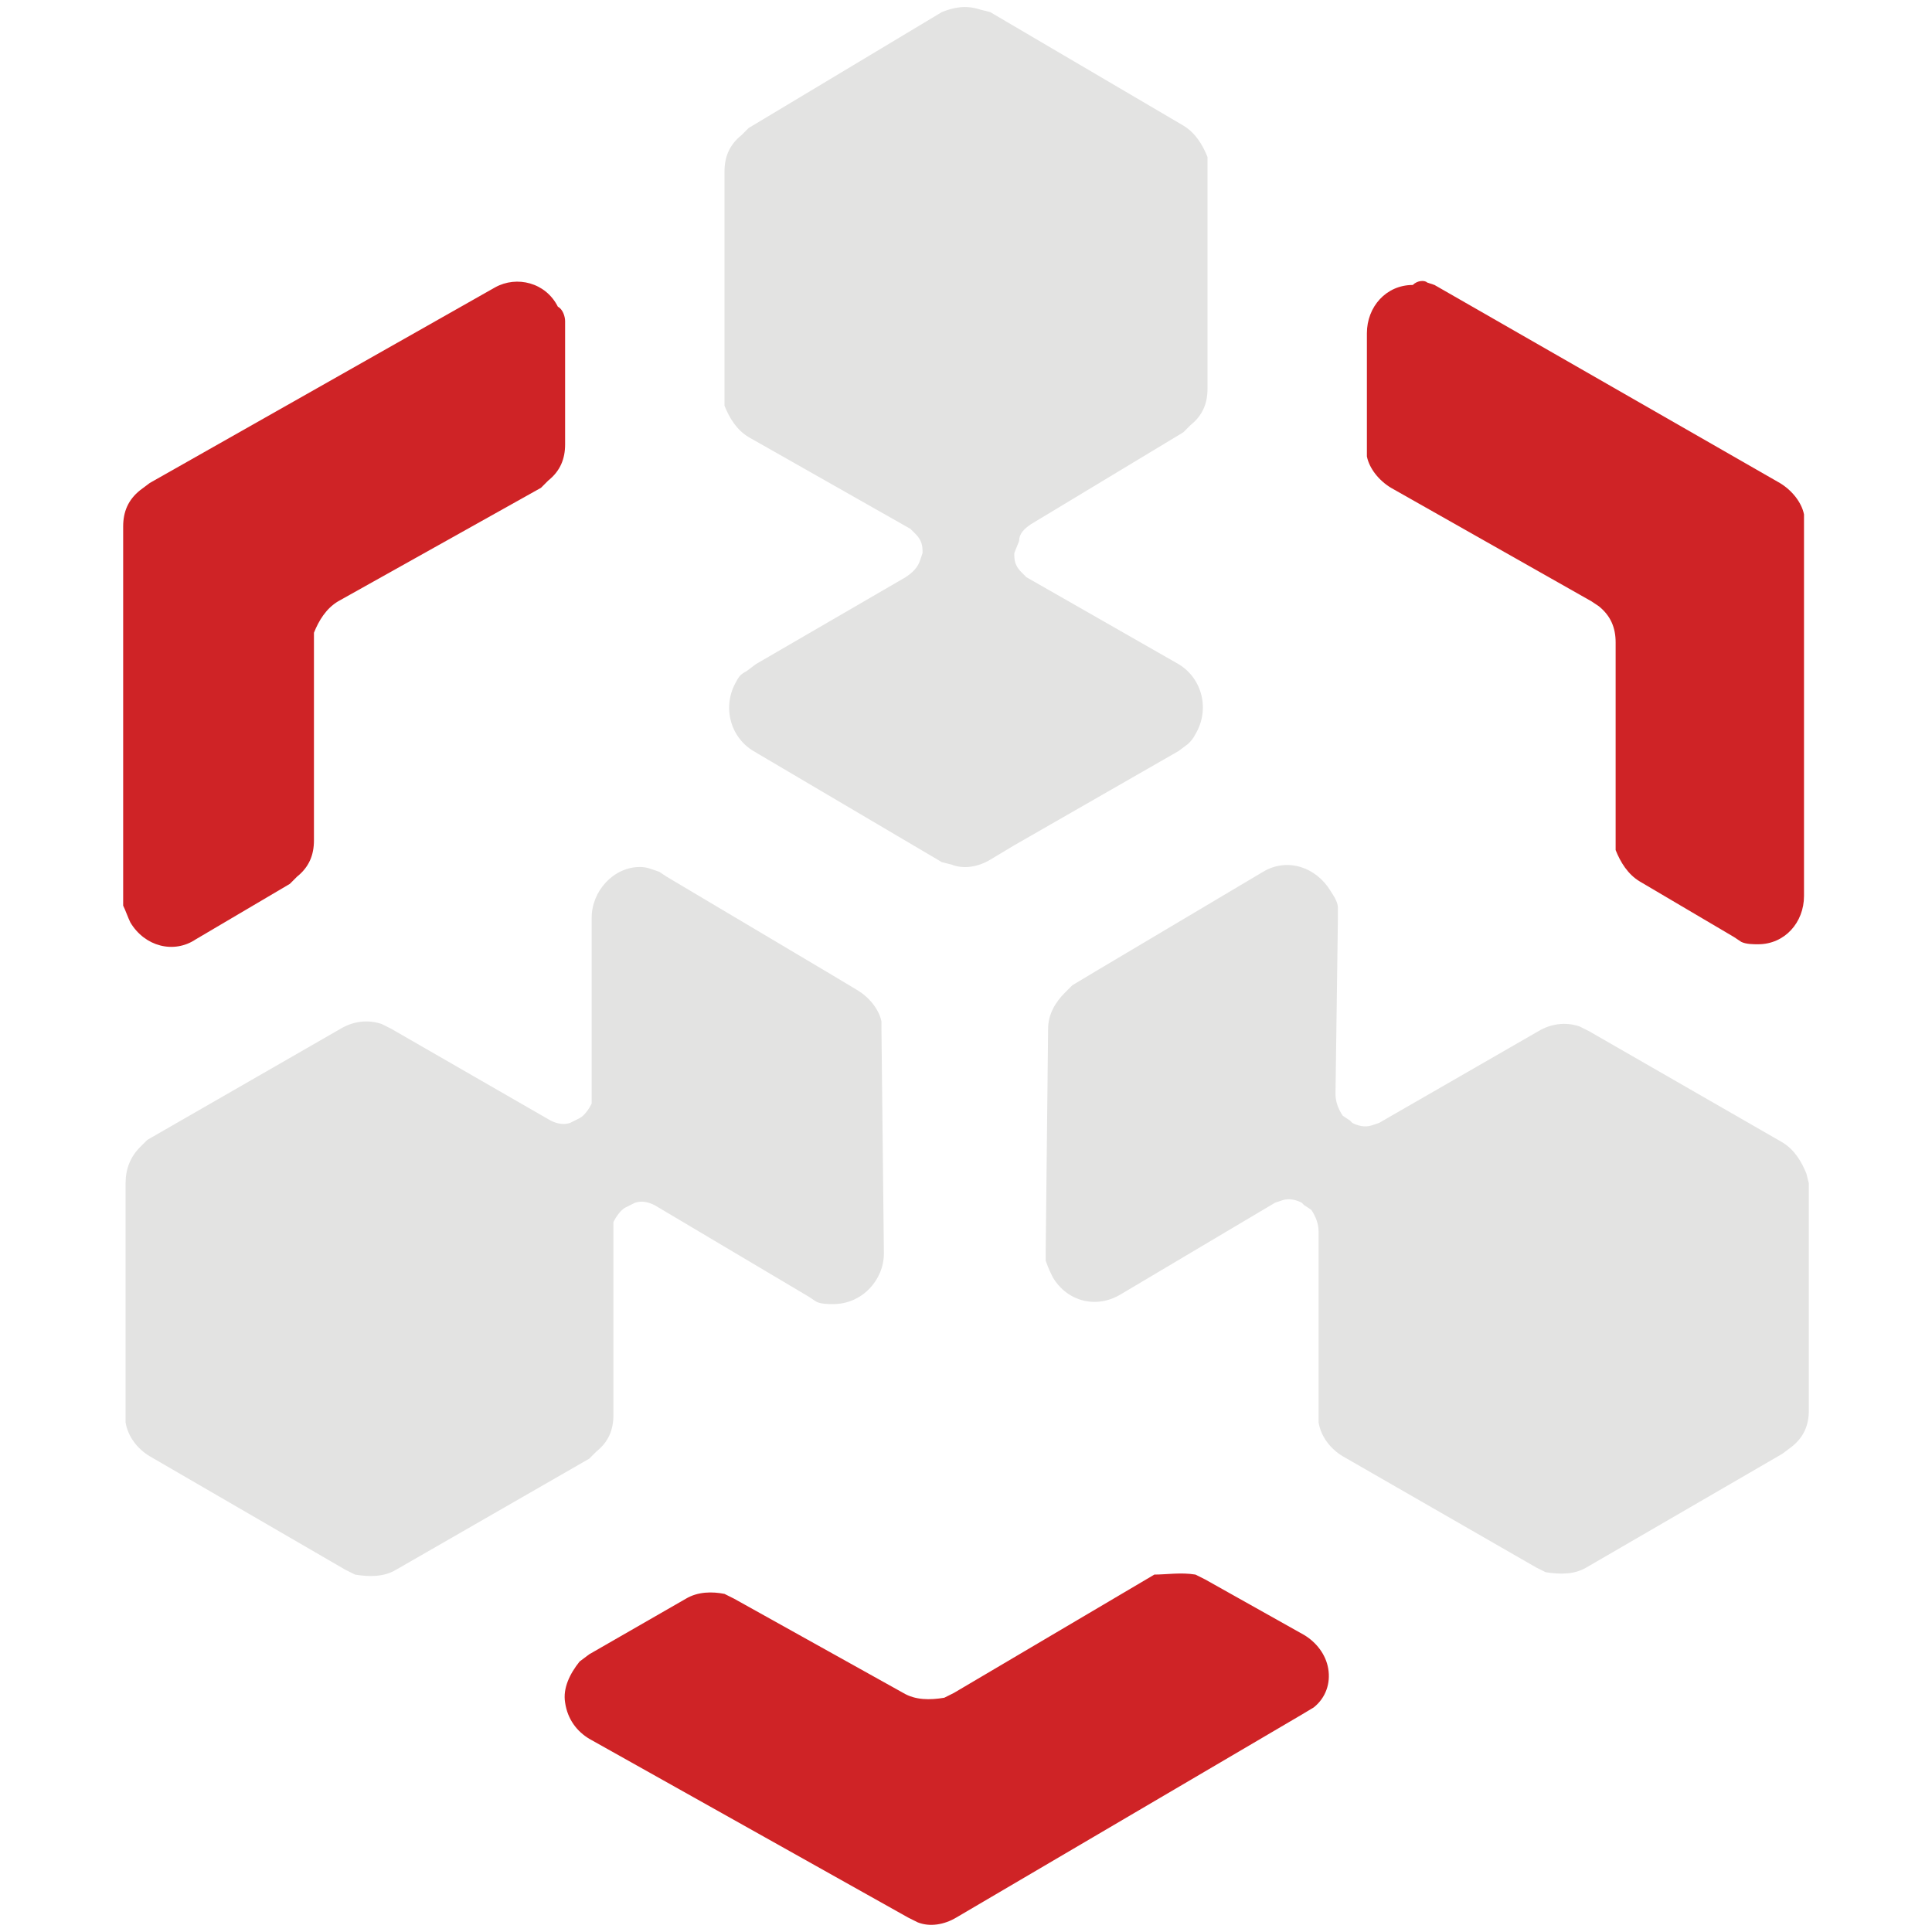
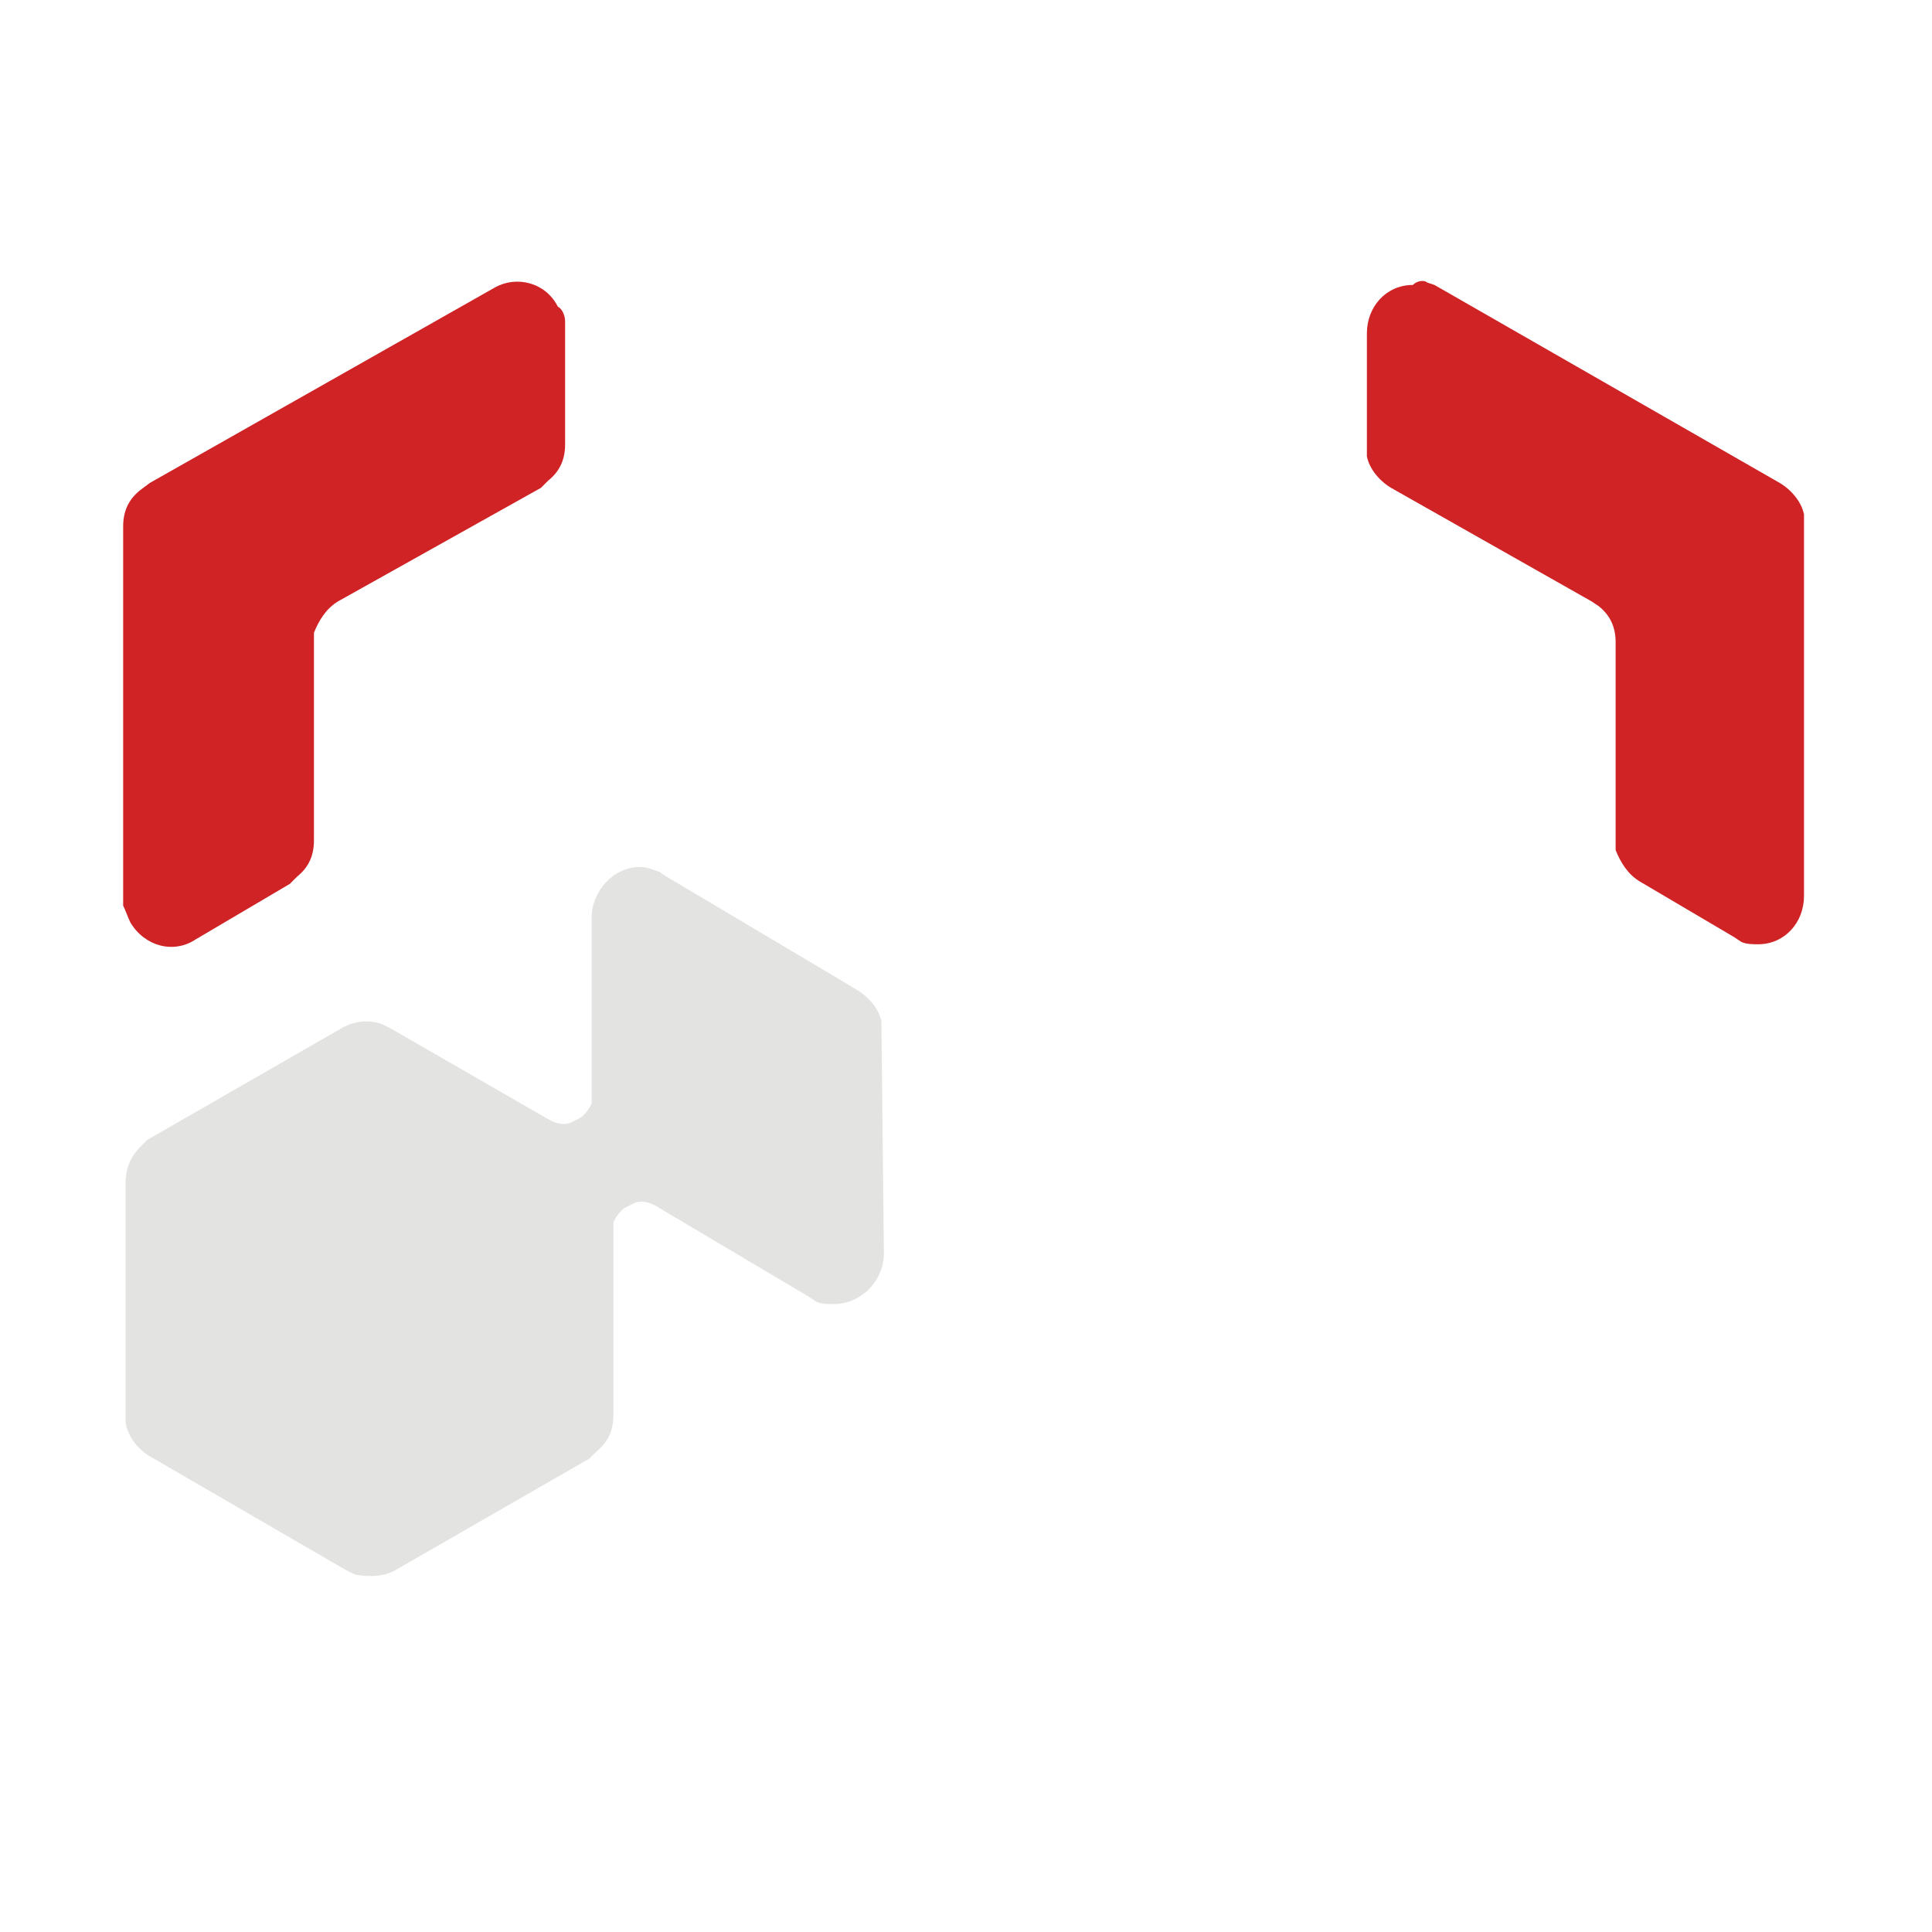
<svg xmlns="http://www.w3.org/2000/svg" version="1.1" id="图层_1" x="0px" y="0px" viewBox="0 0 80 80" style="enable-background:new 0 0 80 80;" xml:space="preserve">
  <style type="text/css">
	.st0{fill:#CF2326;}
	.st1{fill:#E3E3E2;}
</style>
  <g id="图层_2_1_">
    <g id="图层_1-2">
-       <path class="st0" d="M49.5,65.2l0.4,0.2l4.1,2.3c0.5,0.3,0.9,0.8,1,1.4c0.1,0.6-0.1,1.2-0.6,1.6L53.9,71l-14.3,8.4    c-0.5,0.3-1.1,0.4-1.6,0.2l-0.4-0.2l-13.2-7.4c-0.5-0.3-0.9-0.8-1-1.5c-0.1-0.6,0.2-1.2,0.6-1.7l0.4-0.3l4-2.3    c0.5-0.3,1.1-0.3,1.6-0.2l0.4,0.2l7,3.9c0.5,0.3,1.1,0.3,1.7,0.2l0.4-0.2l8.3-4.9C48.3,65.2,48.9,65.1,49.5,65.2L49.5,65.2z" />
      <path class="st1" d="M27.3,36.1l0.3,0.2l6.9,4.1l1,0.6c0.5,0.3,0.9,0.8,1,1.3v0.4l0.1,9.2c0,1.1-0.9,2.1-2.1,2.1    c-0.2,0-0.5,0-0.7-0.1l-0.3-0.2l-6.4-3.8c-0.2-0.1-0.5-0.2-0.8-0.1l-0.2,0.1l-0.2,0.1c-0.2,0.1-0.4,0.4-0.5,0.6v0.3v7.7    c0,0.6-0.2,1.1-0.7,1.5l-0.3,0.3l-8,4.6c-0.5,0.3-1.1,0.3-1.7,0.2l-0.4-0.2l-8.1-4.7c-0.5-0.3-0.9-0.8-1-1.4v-0.4V49    c0-0.6,0.2-1.1,0.6-1.5l0.3-0.3l8-4.6c0.5-0.3,1.1-0.4,1.7-0.2l0.4,0.2l6.6,3.8c0.2,0.1,0.5,0.2,0.8,0.1l0.2-0.1l0.2-0.1    c0.2-0.1,0.4-0.4,0.5-0.6v-0.3L24.5,38c0-1.1,0.9-2.1,2-2.1C26.8,35.9,27,36,27.3,36.1L27.3,36.1z" />
-       <path class="st1" d="M55.4,37.6V38l-0.1,7.3c0,0.3,0.1,0.6,0.3,0.9l0.3,0.2l0.1,0.1c0.2,0.1,0.5,0.2,0.8,0.1l0.3-0.1l6.6-3.8    c0.5-0.3,1.1-0.4,1.7-0.2l0.4,0.2l8,4.6c0.5,0.3,0.8,0.8,1,1.3l0.1,0.4v9.4c0,0.6-0.2,1.1-0.7,1.5l-0.4,0.3l-8.1,4.7    c-0.5,0.3-1.1,0.3-1.7,0.2l-0.4-0.2l-8-4.6c-0.5-0.3-0.9-0.8-1-1.4v-0.4V51c0-0.3-0.1-0.6-0.3-0.9L54,49.9l-0.1-0.1    c-0.2-0.1-0.5-0.2-0.8-0.1l-0.3,0.1l-6.4,3.8c-1,0.6-2.2,0.3-2.8-0.7c-0.1-0.2-0.2-0.4-0.3-0.7v-0.4l0.1-9.2    c0-0.6,0.3-1.1,0.7-1.5l0.3-0.3l1-0.6l6.9-4.1c1-0.6,2.2-0.2,2.8,0.8C55.3,37.2,55.4,37.4,55.4,37.6z" />
      <path class="st0" d="M59.1,11.7l0.3,0.1L73.7,20c0.5,0.3,0.9,0.8,1,1.3v0.4v15.4c0,1.1-0.8,2-1.9,2c-0.2,0-0.5,0-0.7-0.1l-0.3-0.2    l-3.9-2.3c-0.5-0.3-0.8-0.8-1-1.3v-0.4v-8.2c0-0.6-0.2-1.1-0.7-1.5l-0.3-0.2l-8.3-4.7c-0.5-0.3-0.9-0.8-1-1.3l0-0.4v-4.7    c0-1.1,0.8-2,1.9-2C58.7,11.6,59,11.6,59.1,11.7L59.1,11.7z" />
      <path class="st0" d="M23.4,13.3v0.4v4.7c0,0.6-0.2,1.1-0.7,1.5l-0.3,0.3L14,24.9c-0.5,0.3-0.8,0.8-1,1.3l0,0.4v8.2    c0,0.6-0.2,1.1-0.7,1.5L12,36.6l-3.9,2.3c-0.9,0.6-2.1,0.3-2.7-0.7c-0.1-0.2-0.2-0.5-0.3-0.7v-0.4V21.8c0-0.6,0.2-1.1,0.7-1.5    L6.2,20l14.3-8.1c0.9-0.5,2.1-0.2,2.6,0.8C23.3,12.8,23.4,13.1,23.4,13.3z" />
-       <path class="st1" d="M40.6,0.4L41,0.5l8,4.7c0.5,0.3,0.8,0.8,1,1.3v0.4v9.2c0,0.6-0.2,1.1-0.7,1.5l-0.3,0.3l-6.3,3.8    c-0.3,0.2-0.5,0.4-0.5,0.7L42,22.9V23c0,0.3,0.1,0.5,0.3,0.7l0.2,0.2l6.3,3.6c1,0.6,1.3,1.9,0.7,2.9c-0.1,0.2-0.2,0.3-0.3,0.4    l-0.4,0.3L42,35l-1,0.6c-0.5,0.3-1.1,0.4-1.6,0.2L39,35.7l-7.8-4.6c-1-0.6-1.3-1.9-0.7-2.9c0.1-0.2,0.2-0.3,0.4-0.4l0.4-0.3    l6.2-3.6c0.3-0.2,0.5-0.4,0.6-0.7l0.1-0.3v-0.1c0-0.3-0.1-0.5-0.3-0.7l-0.2-0.2L31,18.1c-0.5-0.3-0.8-0.8-1-1.3l0-0.4V7.1    c0-0.6,0.2-1.1,0.7-1.5L31,5.3L39,0.5C39.5,0.3,40,0.2,40.6,0.4L40.6,0.4z" />
    </g>
  </g>
</svg>